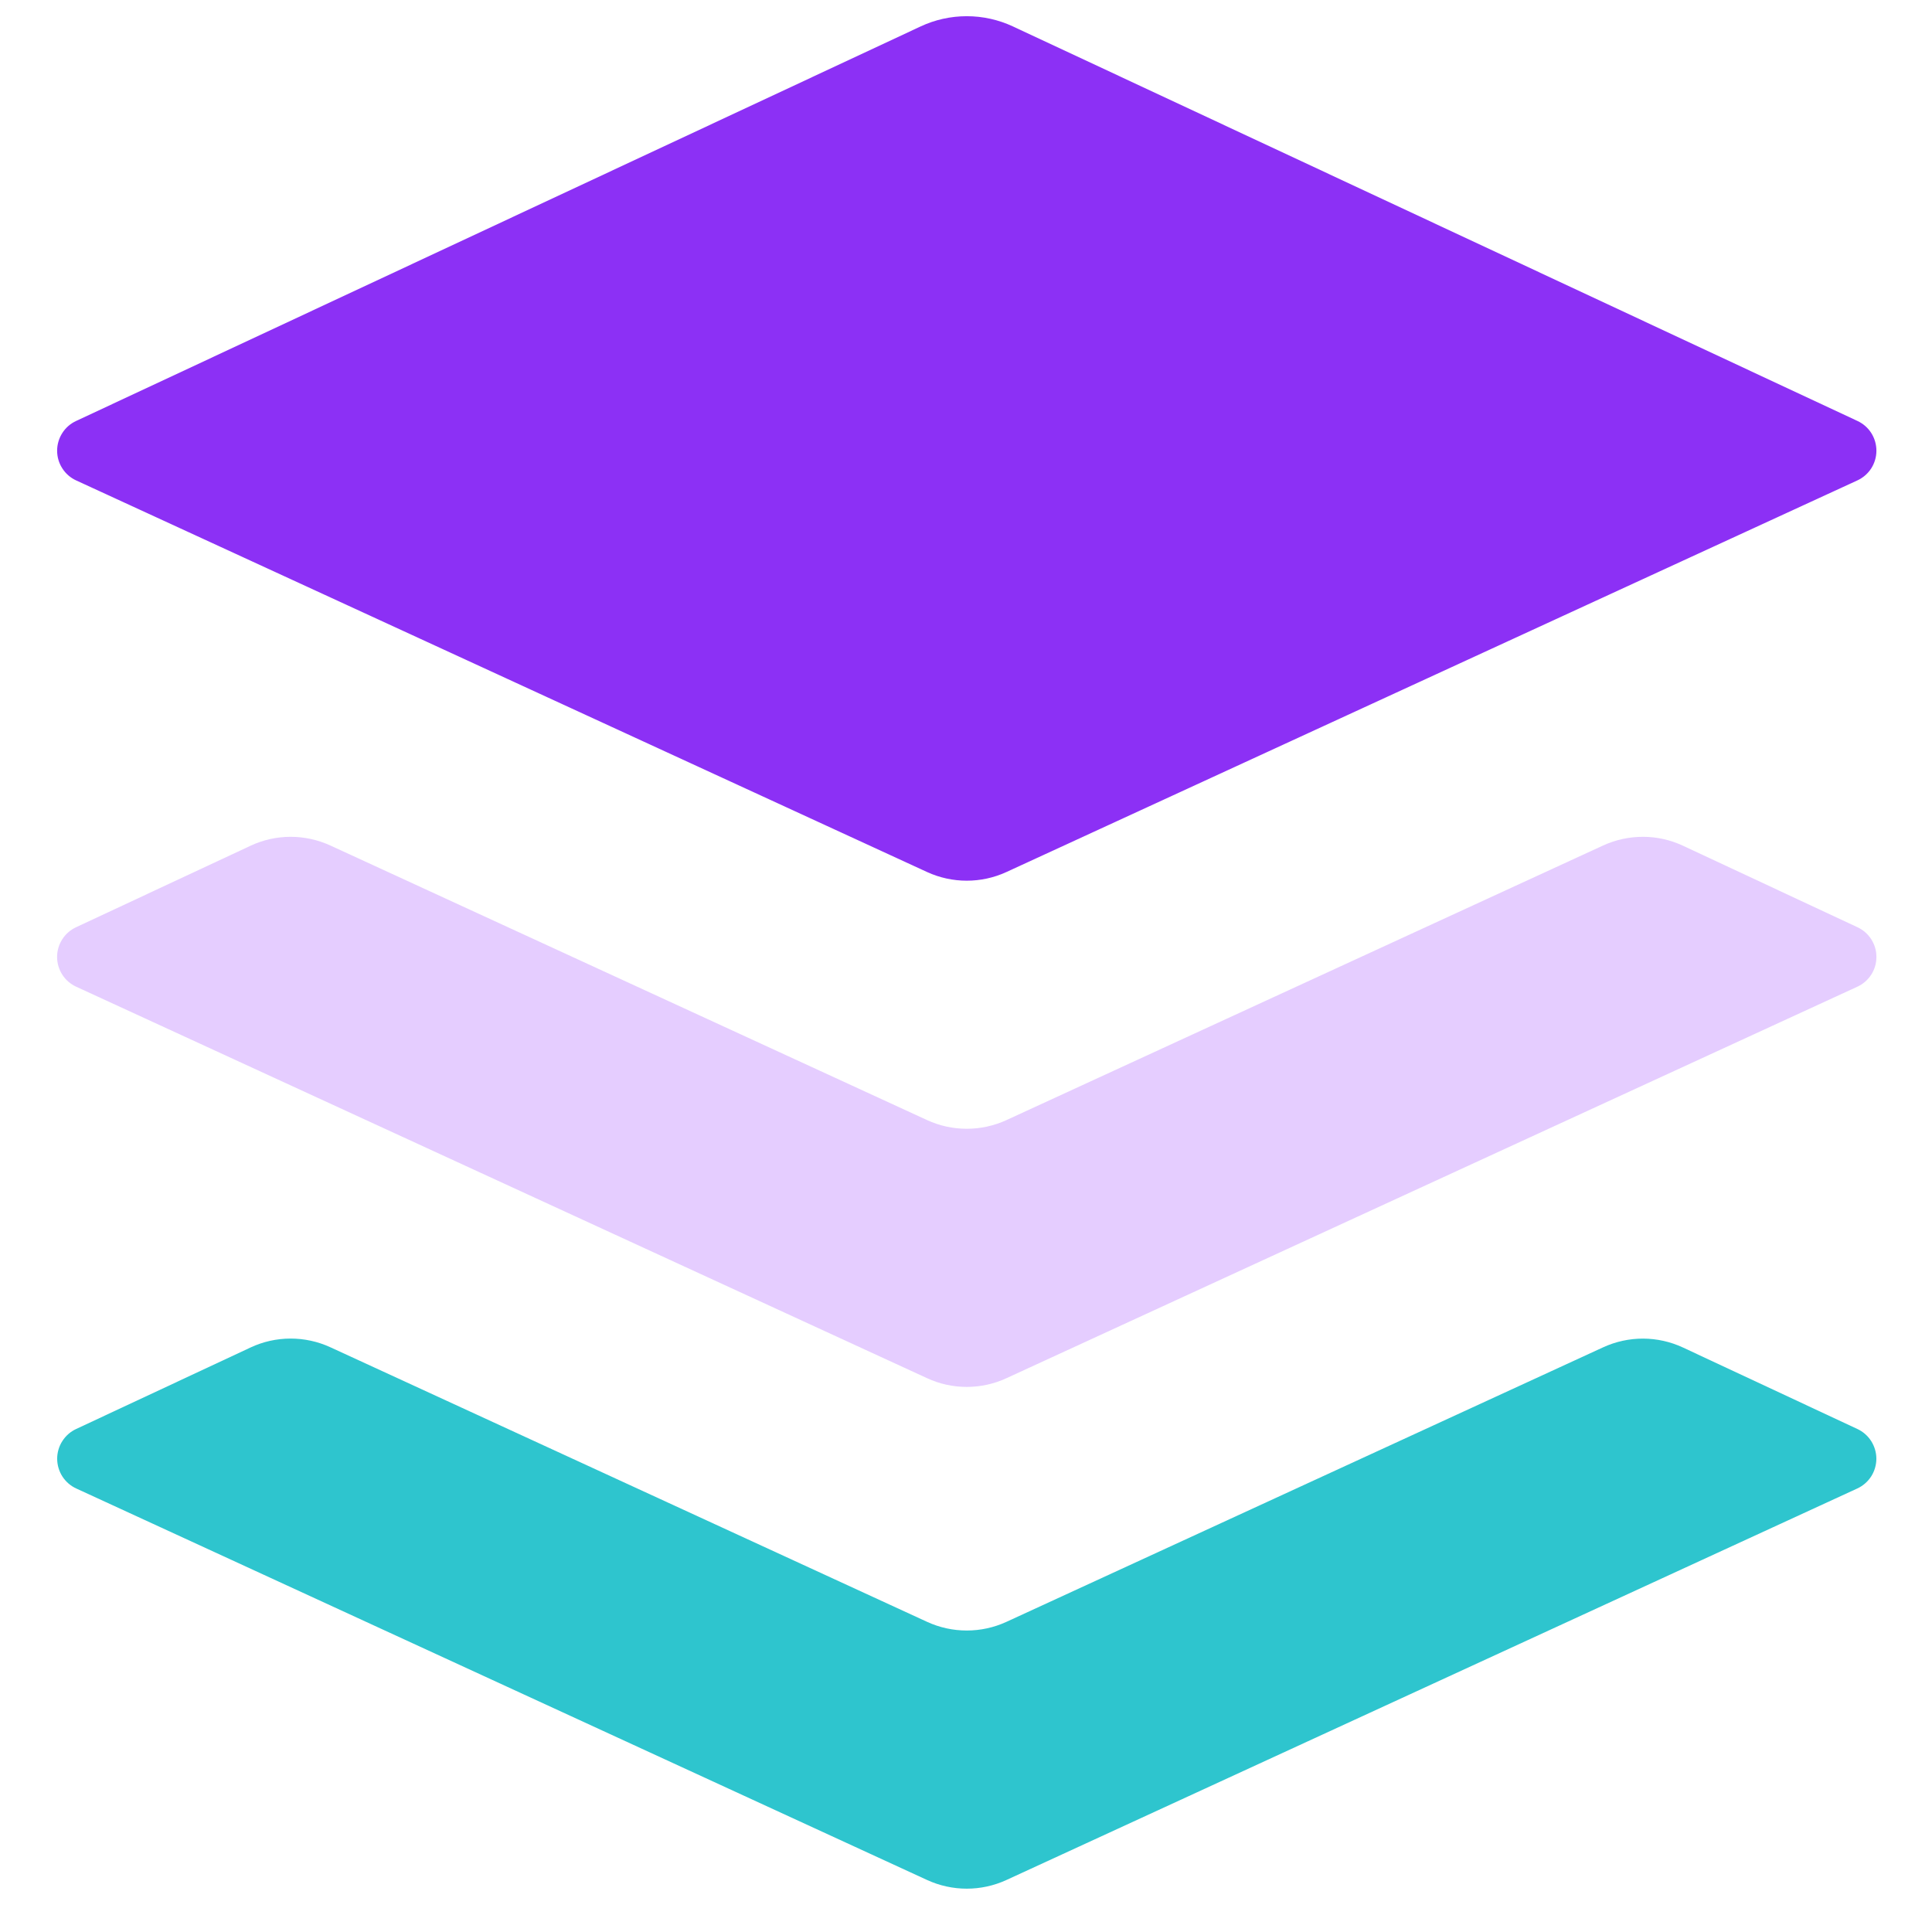
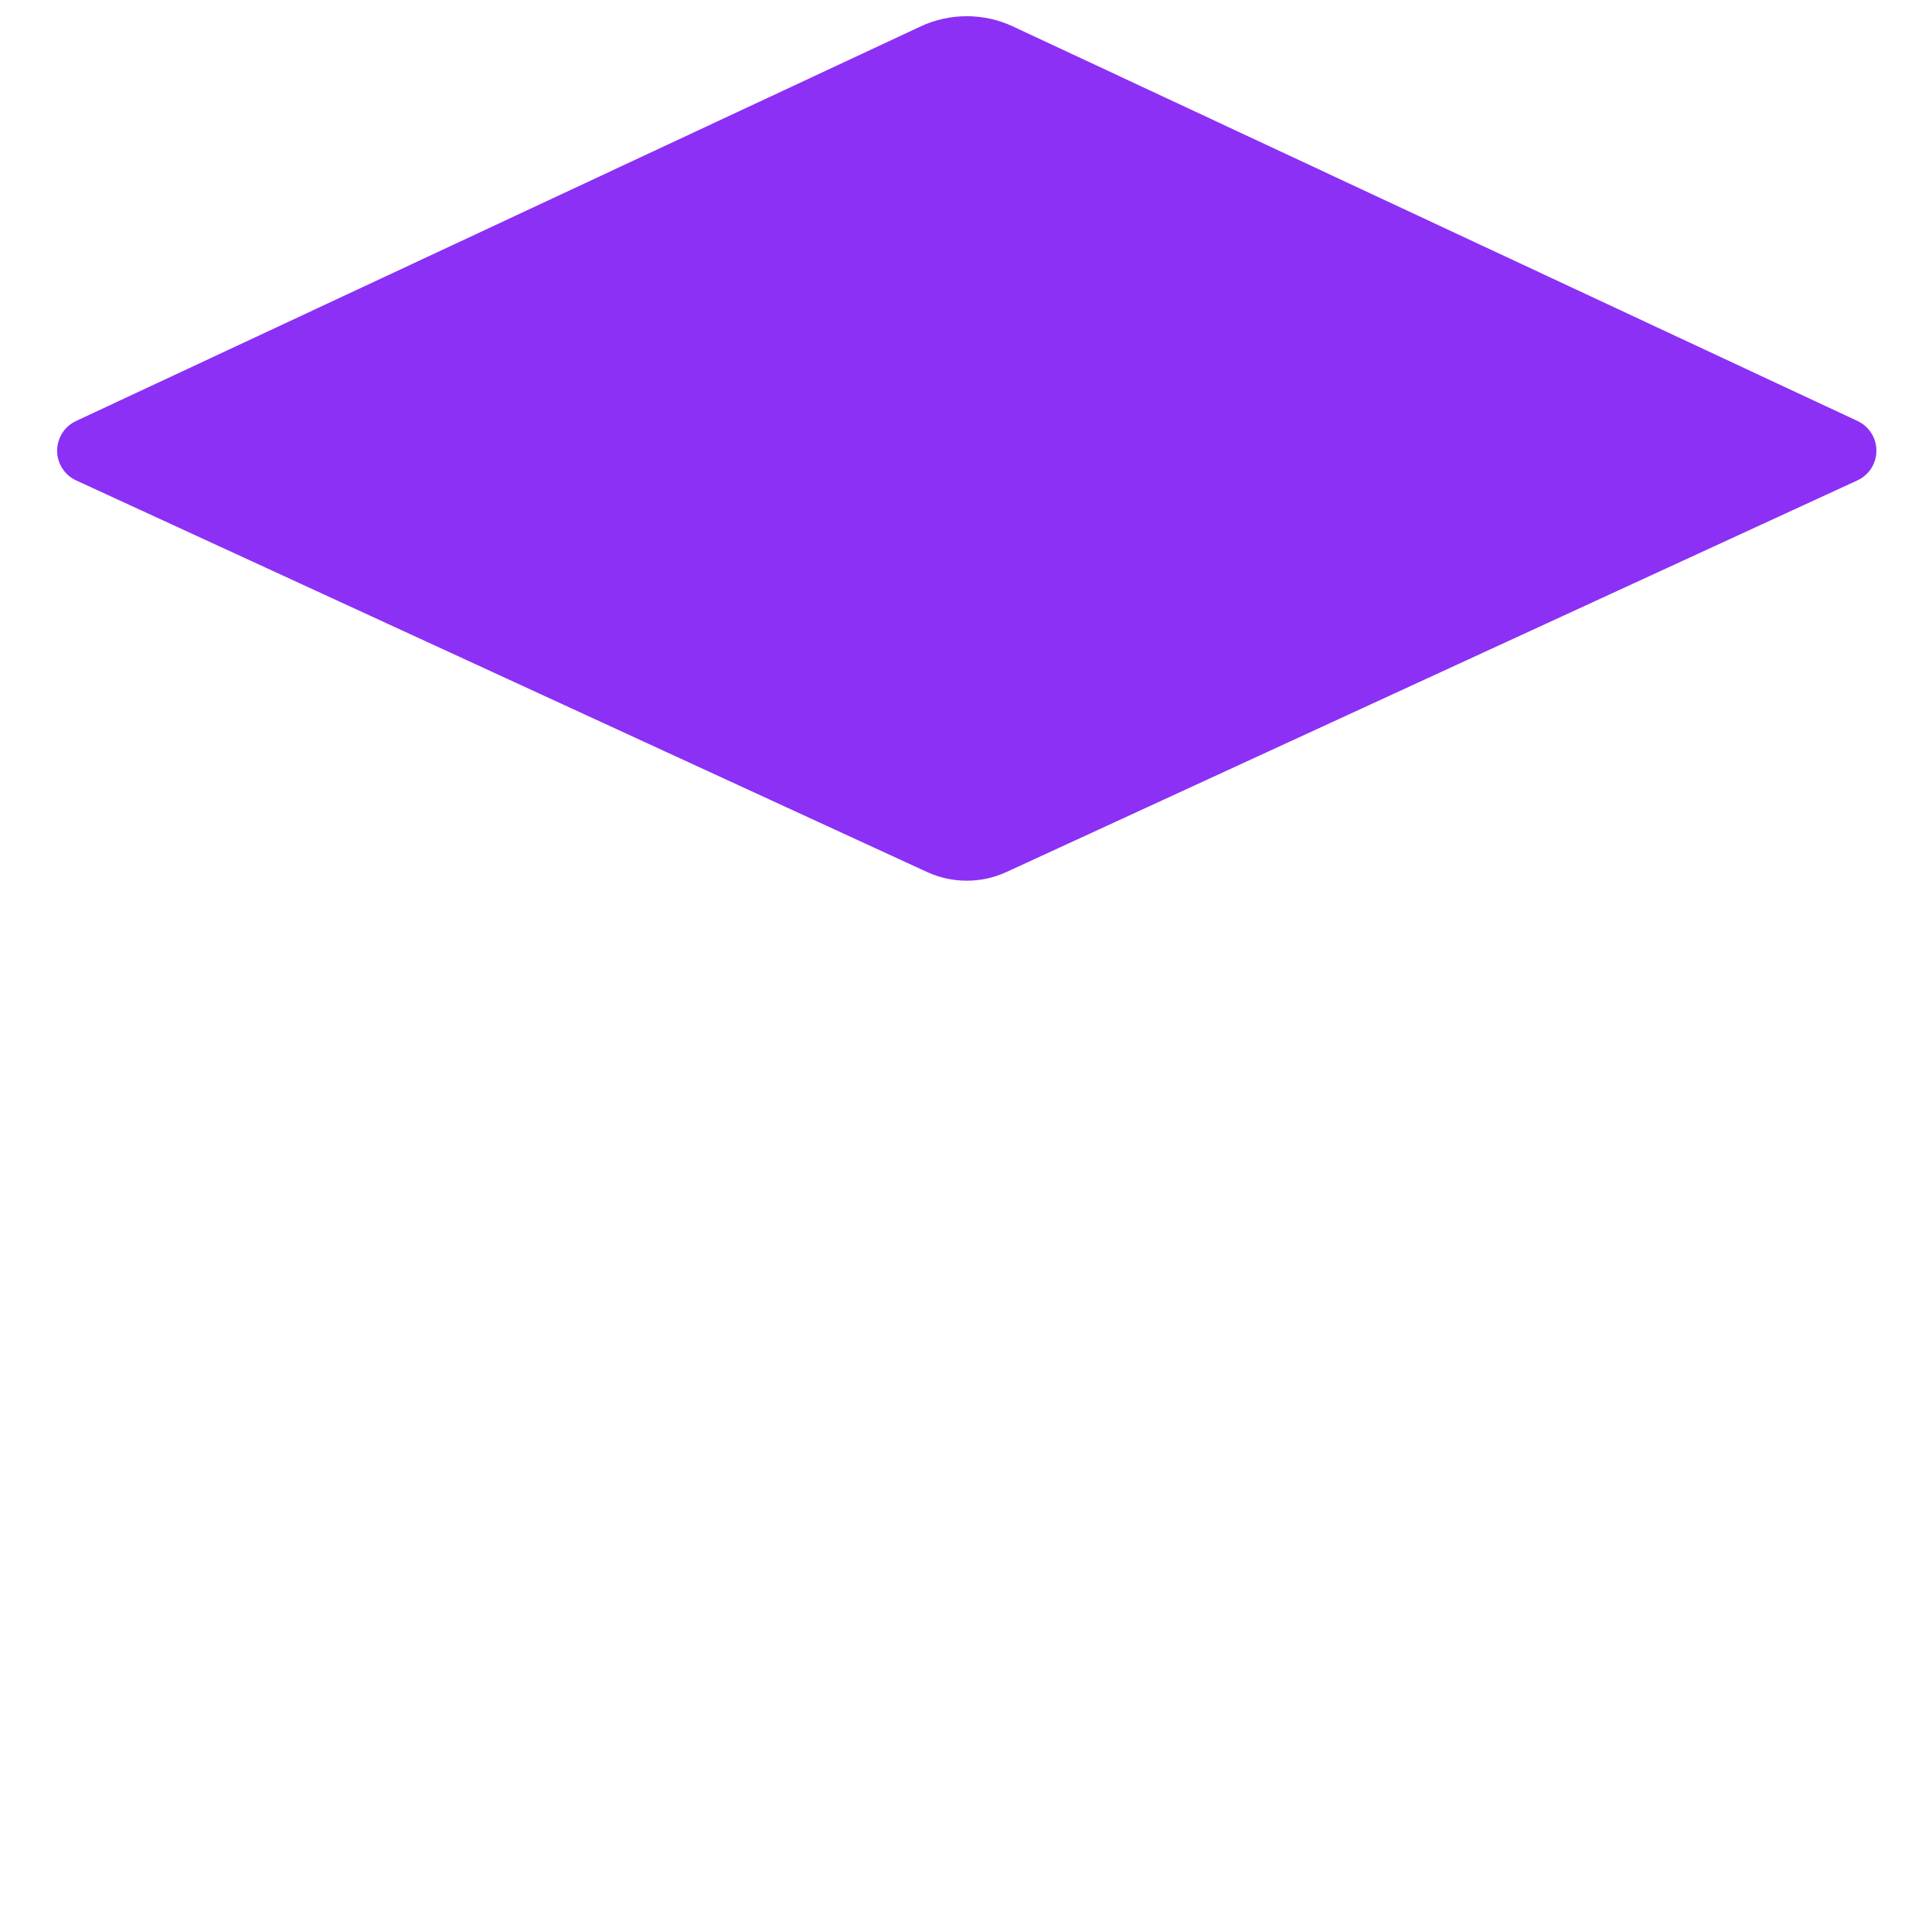
<svg xmlns="http://www.w3.org/2000/svg" width="44" height="44" viewBox="0 0 44 44" fill="none">
  <path d="M20.962 0.604L1.736 9.586C1.606 9.645 1.496 9.741 1.419 9.862C1.342 9.982 1.301 10.122 1.301 10.265C1.301 10.408 1.342 10.548 1.42 10.668C1.497 10.789 1.608 10.884 1.738 10.943L21.114 19.86C21.687 20.123 22.348 20.123 22.92 19.86L42.296 10.943C42.426 10.884 42.537 10.789 42.615 10.669C42.692 10.549 42.734 10.409 42.734 10.266C42.734 10.123 42.694 9.983 42.617 9.862C42.54 9.741 42.43 9.646 42.3 9.586L23.073 0.604C22.742 0.449 22.382 0.369 22.017 0.369C21.652 0.369 21.292 0.449 20.962 0.604V0.604Z" fill="#8C30F5" />
-   <path opacity="0.64" d="M42.3 21.116L38.329 19.261C38.044 19.128 37.734 19.058 37.42 19.058C37.107 19.057 36.796 19.124 36.511 19.255L22.92 25.51C22.637 25.64 22.329 25.707 22.017 25.707C21.706 25.707 21.398 25.64 21.115 25.51L7.522 19.255C7.237 19.125 6.927 19.057 6.613 19.058C6.3 19.059 5.99 19.128 5.706 19.261L1.735 21.116C1.605 21.176 1.495 21.271 1.418 21.392C1.341 21.512 1.3 21.653 1.3 21.796C1.301 21.939 1.342 22.079 1.42 22.199C1.497 22.319 1.608 22.414 1.738 22.473L21.115 31.388C21.398 31.519 21.706 31.586 22.017 31.586C22.329 31.586 22.637 31.519 22.92 31.388L42.297 22.473C42.427 22.414 42.537 22.319 42.615 22.199C42.693 22.079 42.734 21.939 42.734 21.796C42.735 21.653 42.694 21.512 42.617 21.392C42.54 21.271 42.43 21.176 42.3 21.116Z" fill="#D6B1FF" />
-   <path d="M42.3 32.544L38.329 30.689C38.044 30.556 37.734 30.487 37.421 30.486C37.107 30.485 36.796 30.553 36.511 30.684L22.92 36.937C22.637 37.067 22.329 37.134 22.017 37.134C21.706 37.134 21.398 37.067 21.115 36.937L7.522 30.682C7.237 30.551 6.927 30.484 6.613 30.485C6.3 30.486 5.99 30.555 5.706 30.688L1.735 32.544C1.605 32.604 1.496 32.7 1.419 32.821C1.342 32.941 1.302 33.081 1.302 33.223C1.303 33.366 1.344 33.506 1.421 33.626C1.498 33.745 1.608 33.841 1.738 33.9L21.115 42.816C21.687 43.079 22.348 43.079 22.92 42.816L42.297 33.9C42.426 33.841 42.536 33.745 42.614 33.626C42.691 33.506 42.732 33.366 42.733 33.223C42.733 33.081 42.692 32.941 42.616 32.821C42.539 32.7 42.429 32.604 42.3 32.544Z" fill="#2EC5CE" />
</svg>